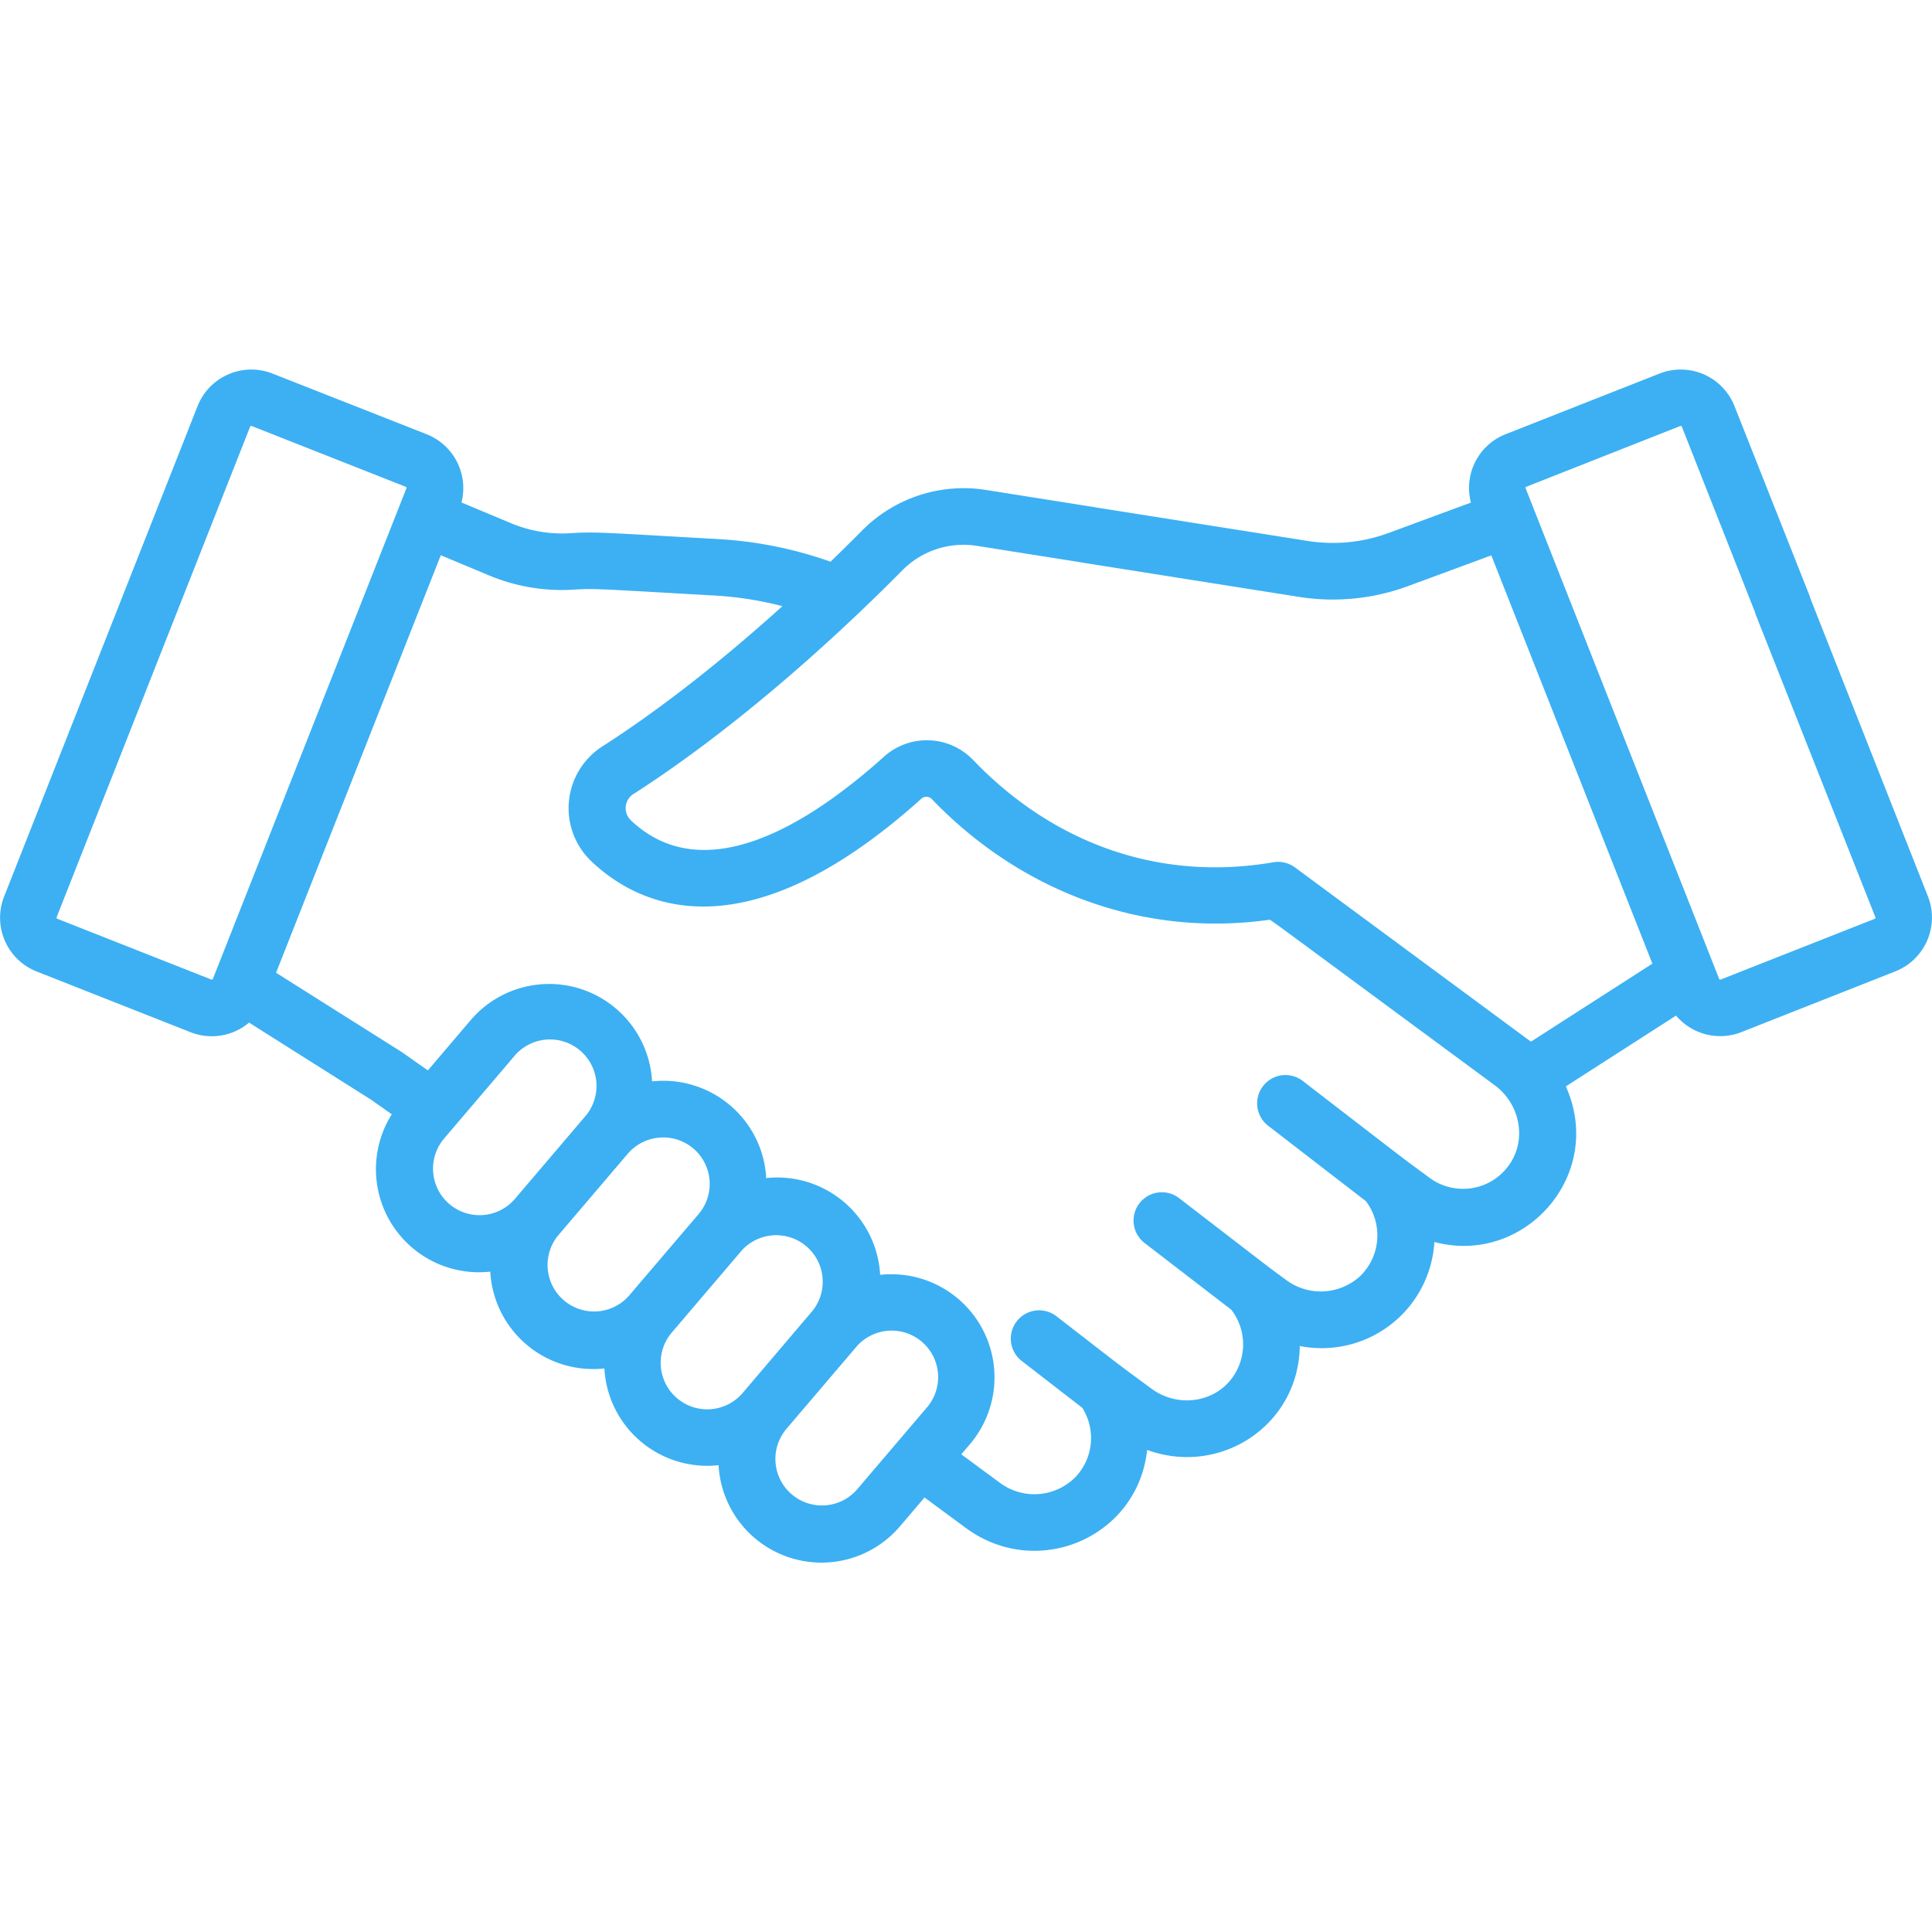
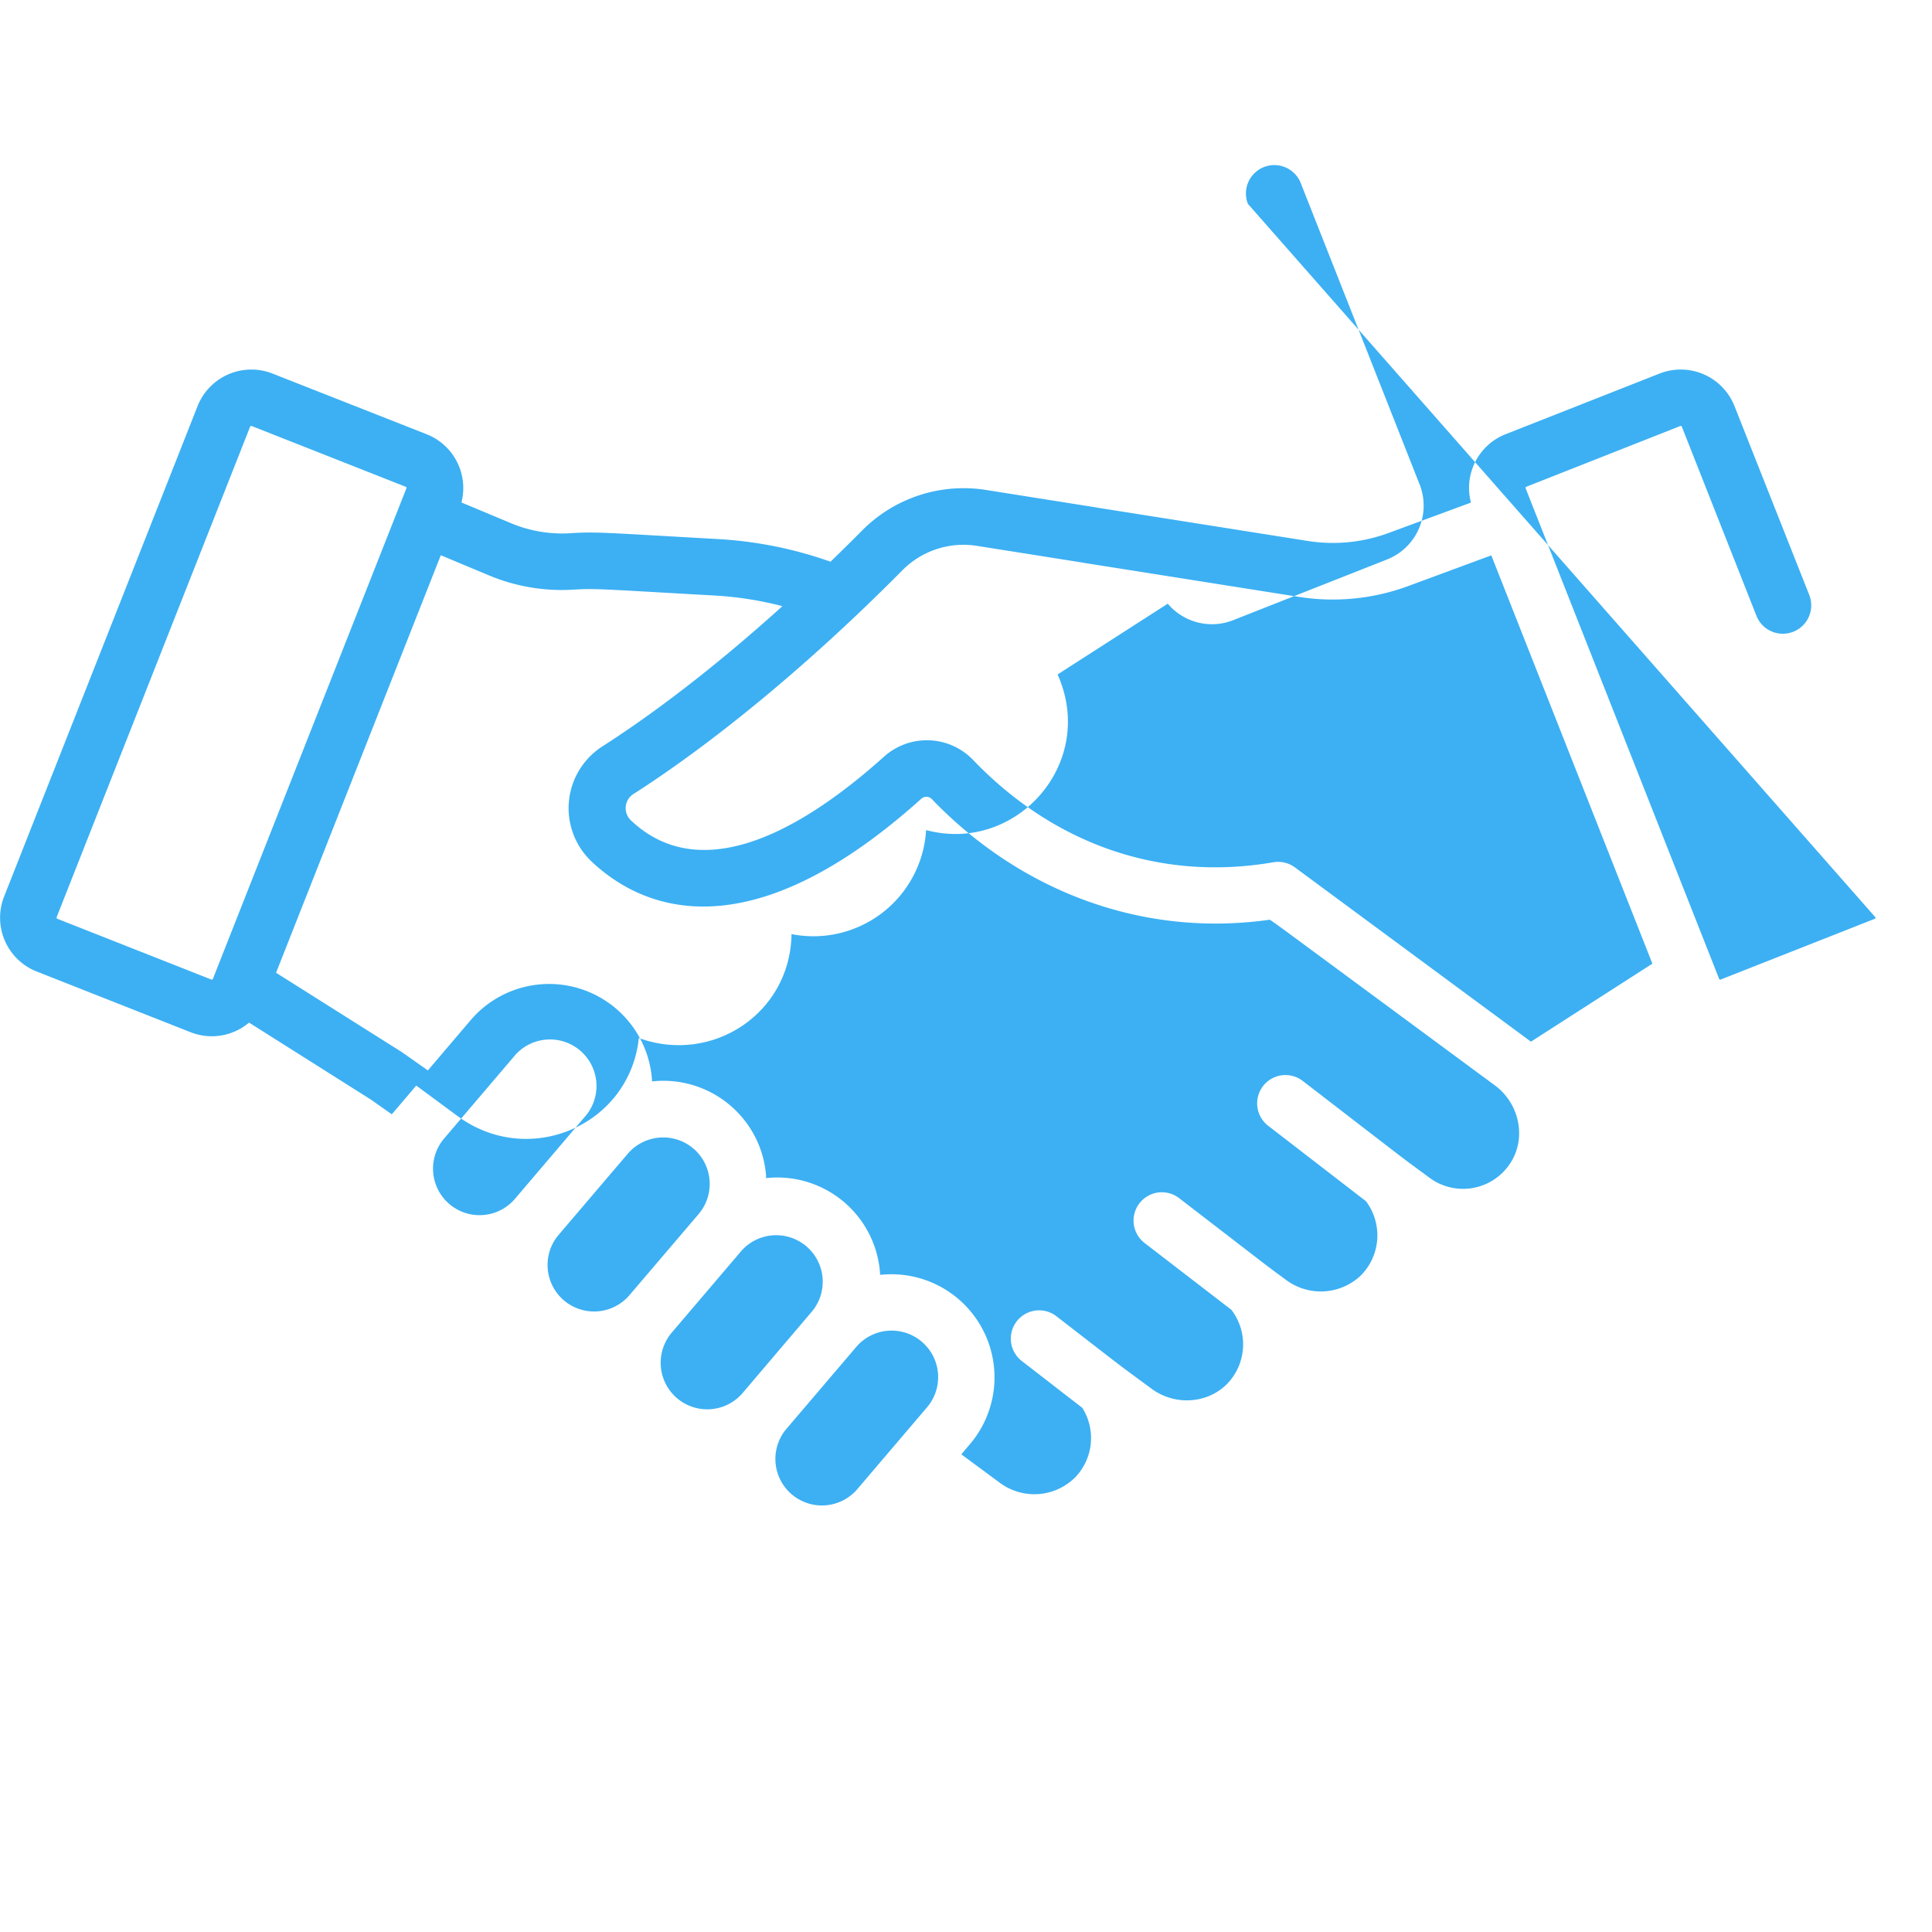
<svg xmlns="http://www.w3.org/2000/svg" id="Layer_1" data-name="Layer 1" viewBox="0 0 512 512">
  <defs>
    <style>.cls-1{fill:#3cb0f3;}</style>
  </defs>
  <title>ikony-ita</title>
-   <path class="cls-1" d="M9.7,257.45l40.81,16.1A15.29,15.29,0,0,0,66,271L98.29,291.4l5.54,3.9a27.31,27.31,0,0,0,26.1,41.7,27.3,27.3,0,0,0,30.24,25.65,27.3,27.3,0,0,0,30.26,25.64,27.31,27.31,0,0,0,48.1,16.17l6.48-7.61,10.93,8.06c18.89,13.95,45.59,2.52,48.06-20.66,19.48,7.08,40.16-6.57,40.46-27.54a29.92,29.92,0,0,0,35.67-27.57c23.82,6.36,45.36-17.7,34.84-41.24l29.2-18.76a15.32,15.32,0,0,0,17.32,4.38l40.8-16.1a15.33,15.33,0,0,0,8.63-19.87l-31.51-79.87a7.5,7.5,0,0,0-14,5.51L497,243.09a0.31,0.31,0,0,1-.18.41L456,259.59a0.31,0.31,0,0,1-.41-0.18l-51.28-130a0.28,0.28,0,0,1,0-.24,0.3,0.3,0,0,1,.17-0.17l40.81-16.1a0.29,0.29,0,0,1,.24,0,0.3,0.3,0,0,1,.17.17l19.77,50.11a7.5,7.5,0,0,0,14-5.51L459.65,107.6A15.33,15.33,0,0,0,439.79,99L399,115.07a15.28,15.28,0,0,0-9.18,18.12l-21.87,8.07a42.59,42.59,0,0,1-21.37,2.1l-56.89-9a7.5,7.5,0,0,0-2.35,14.82l56.89,9a57.63,57.63,0,0,0,28.91-2.85l22.07-8.15,42.69,108.2-32.18,20.67-0.55-.4h0l-62-45.78a7.53,7.53,0,0,0-5.9-1.33c-31.07,5.28-58.91-5.76-79.39-27.15a17,17,0,0,0-23.67-.81c-19.87,17.84-47.63,35.24-67.06,16.78a4.46,4.46,0,0,1,1-7.11c24.74-15.92,50.38-38.27,71-59.13a22.81,22.81,0,0,1,19.77-6.46l28.47,4.51a7.5,7.5,0,0,0,2.35-14.82l-28.47-4.51a37.85,37.85,0,0,0-32.78,10.73c-2.39,2.41-5.21,5.21-8.39,8.29a107.06,107.06,0,0,0-29.8-6c-29.8-1.67-32.39-2-39.16-1.55a35,35,0,0,1-15.63-2.62l-13.22-5.53a15.33,15.33,0,0,0-9.2-18.07L72.22,99a15.33,15.33,0,0,0-19.86,8.62l-51.28,130A15.31,15.31,0,0,0,9.7,257.45h0Zm126.67,60.37a12.33,12.33,0,0,1-18.82-15.93l18.55-21.77a12.33,12.33,0,1,1,18.8,15.94h0Zm30.24,25.65a12.33,12.33,0,0,1-18.81-15.93l18.55-21.77a12.37,12.37,0,0,1,18.29-.57l0.1,0.11a12.34,12.34,0,0,1,.42,16.41Zm30.24,25.64A12.33,12.33,0,0,1,178,353.18l18.55-21.77a12.33,12.33,0,0,1,18.8,15.94h0Zm48.89,3.75-0.09.12L227.1,394.75a12.33,12.33,0,0,1-18.82-15.93l18.55-21.77A12.32,12.32,0,0,1,245.75,372.86ZM116.83,147.15l12.82,5.36A50,50,0,0,0,152,156.26c5.74-.37,7.65-0.11,37.35,1.56a92.07,92.07,0,0,1,18,2.82c-14.68,13.25-31.15,26.54-47.66,37.13a19.45,19.45,0,0,0-3,30.46c12.53,11.9,40.55,25.59,87.41-16.5a2,2,0,0,1,2.81,0c22.7,23.69,54.88,36.93,89.62,32,3.94,2.77-3.69-2.82,59.63,43.91h0c6.78,5,8.67,14.83,3.37,21.62a14.92,14.92,0,0,1-20.72,2.84c-8.89-6.56-2.33-1.57-33.57-25.64a7.5,7.5,0,1,0-9.16,11.88l25.92,20a15.08,15.08,0,0,1-1.35,19.66,15.4,15.4,0,0,1-19.9,1.14c-5.95-4.39-1-.63-28.27-21.62a7.5,7.5,0,0,0-9.15,11.89l23,17.7a15.05,15.05,0,0,1-.61,19.07c-5.1,5.78-14.14,6.59-20.57,1.83-10.35-7.63-5.15-3.69-25.08-19.11a7.5,7.5,0,1,0-9.18,11.86l15.93,12.33A15,15,0,0,1,285,391.45a15.33,15.33,0,0,1-20.17,1.4l-10.08-7.44,2.32-2.72a27.33,27.33,0,0,0-23.82-44.84,27.31,27.31,0,0,0-29.51-25.71l-0.73.07c0-.24,0-0.48,0-0.72a27.12,27.12,0,0,0-6.45-15.5l-0.07-.08a27.33,27.33,0,0,0-23.68-9.33,27.33,27.33,0,0,0-48.12-16.18l-11.3,13.27L106.76,279l-0.31-.21-33.29-21,43.67-110.68h0ZM15,243.09l51.28-130a0.31,0.31,0,0,1,.29-0.2l0.11,0L107.52,129a0.31,0.31,0,0,1,.18.41l-51.28,130a0.31,0.31,0,0,1-.41.18L15.2,243.49a0.31,0.31,0,0,1-.18-0.41h0Z" />
+   <path class="cls-1" d="M9.7,257.45l40.81,16.1A15.29,15.29,0,0,0,66,271L98.29,291.4l5.54,3.9l6.48-7.61,10.93,8.06c18.89,13.95,45.59,2.52,48.06-20.66,19.48,7.08,40.16-6.57,40.46-27.54a29.92,29.92,0,0,0,35.67-27.57c23.82,6.36,45.36-17.7,34.84-41.24l29.2-18.76a15.32,15.32,0,0,0,17.32,4.38l40.8-16.1a15.33,15.33,0,0,0,8.63-19.87l-31.51-79.87a7.5,7.5,0,0,0-14,5.51L497,243.09a0.31,0.31,0,0,1-.18.41L456,259.59a0.31,0.31,0,0,1-.41-0.18l-51.28-130a0.28,0.28,0,0,1,0-.24,0.3,0.3,0,0,1,.17-0.17l40.81-16.1a0.29,0.29,0,0,1,.24,0,0.3,0.3,0,0,1,.17.17l19.77,50.11a7.5,7.5,0,0,0,14-5.51L459.65,107.6A15.33,15.33,0,0,0,439.79,99L399,115.07a15.28,15.28,0,0,0-9.18,18.12l-21.87,8.07a42.59,42.59,0,0,1-21.37,2.1l-56.89-9a7.5,7.5,0,0,0-2.35,14.82l56.89,9a57.63,57.63,0,0,0,28.91-2.85l22.07-8.15,42.69,108.2-32.18,20.67-0.55-.4h0l-62-45.78a7.53,7.53,0,0,0-5.9-1.33c-31.07,5.28-58.91-5.76-79.39-27.15a17,17,0,0,0-23.67-.81c-19.87,17.84-47.63,35.24-67.06,16.78a4.46,4.46,0,0,1,1-7.11c24.74-15.92,50.38-38.27,71-59.13a22.81,22.81,0,0,1,19.77-6.46l28.47,4.51a7.5,7.5,0,0,0,2.35-14.82l-28.47-4.51a37.85,37.85,0,0,0-32.78,10.73c-2.39,2.41-5.21,5.21-8.39,8.29a107.06,107.06,0,0,0-29.8-6c-29.8-1.67-32.39-2-39.16-1.55a35,35,0,0,1-15.63-2.62l-13.22-5.53a15.33,15.33,0,0,0-9.2-18.07L72.22,99a15.33,15.33,0,0,0-19.86,8.62l-51.28,130A15.31,15.31,0,0,0,9.7,257.45h0Zm126.67,60.37a12.33,12.33,0,0,1-18.82-15.93l18.55-21.77a12.33,12.33,0,1,1,18.8,15.94h0Zm30.24,25.65a12.33,12.33,0,0,1-18.81-15.93l18.55-21.77a12.37,12.37,0,0,1,18.29-.57l0.1,0.11a12.34,12.34,0,0,1,.42,16.41Zm30.24,25.64A12.33,12.33,0,0,1,178,353.18l18.55-21.77a12.33,12.33,0,0,1,18.8,15.94h0Zm48.89,3.75-0.09.12L227.1,394.75a12.33,12.33,0,0,1-18.82-15.93l18.55-21.77A12.32,12.32,0,0,1,245.75,372.86ZM116.83,147.15l12.82,5.36A50,50,0,0,0,152,156.26c5.74-.37,7.65-0.11,37.35,1.56a92.07,92.07,0,0,1,18,2.82c-14.68,13.25-31.15,26.54-47.66,37.13a19.45,19.45,0,0,0-3,30.46c12.53,11.9,40.55,25.59,87.41-16.5a2,2,0,0,1,2.81,0c22.7,23.69,54.88,36.93,89.62,32,3.94,2.77-3.69-2.82,59.63,43.91h0c6.78,5,8.67,14.83,3.37,21.62a14.92,14.92,0,0,1-20.72,2.84c-8.89-6.56-2.33-1.57-33.57-25.64a7.5,7.5,0,1,0-9.16,11.88l25.92,20a15.08,15.08,0,0,1-1.35,19.66,15.4,15.4,0,0,1-19.9,1.14c-5.95-4.39-1-.63-28.27-21.62a7.5,7.5,0,0,0-9.15,11.89l23,17.7a15.05,15.05,0,0,1-.61,19.07c-5.1,5.78-14.14,6.59-20.57,1.83-10.35-7.63-5.15-3.69-25.08-19.11a7.5,7.5,0,1,0-9.18,11.86l15.93,12.33A15,15,0,0,1,285,391.45a15.33,15.33,0,0,1-20.17,1.4l-10.08-7.44,2.32-2.72a27.33,27.33,0,0,0-23.82-44.84,27.31,27.31,0,0,0-29.51-25.71l-0.73.07c0-.24,0-0.48,0-0.72a27.12,27.12,0,0,0-6.45-15.5l-0.07-.08a27.33,27.33,0,0,0-23.68-9.33,27.33,27.33,0,0,0-48.12-16.18l-11.3,13.27L106.76,279l-0.31-.21-33.29-21,43.67-110.68h0ZM15,243.09l51.28-130a0.31,0.31,0,0,1,.29-0.2l0.11,0L107.52,129a0.31,0.31,0,0,1,.18.41l-51.28,130a0.31,0.31,0,0,1-.41.18L15.2,243.49a0.31,0.31,0,0,1-.18-0.41h0Z" />
</svg>